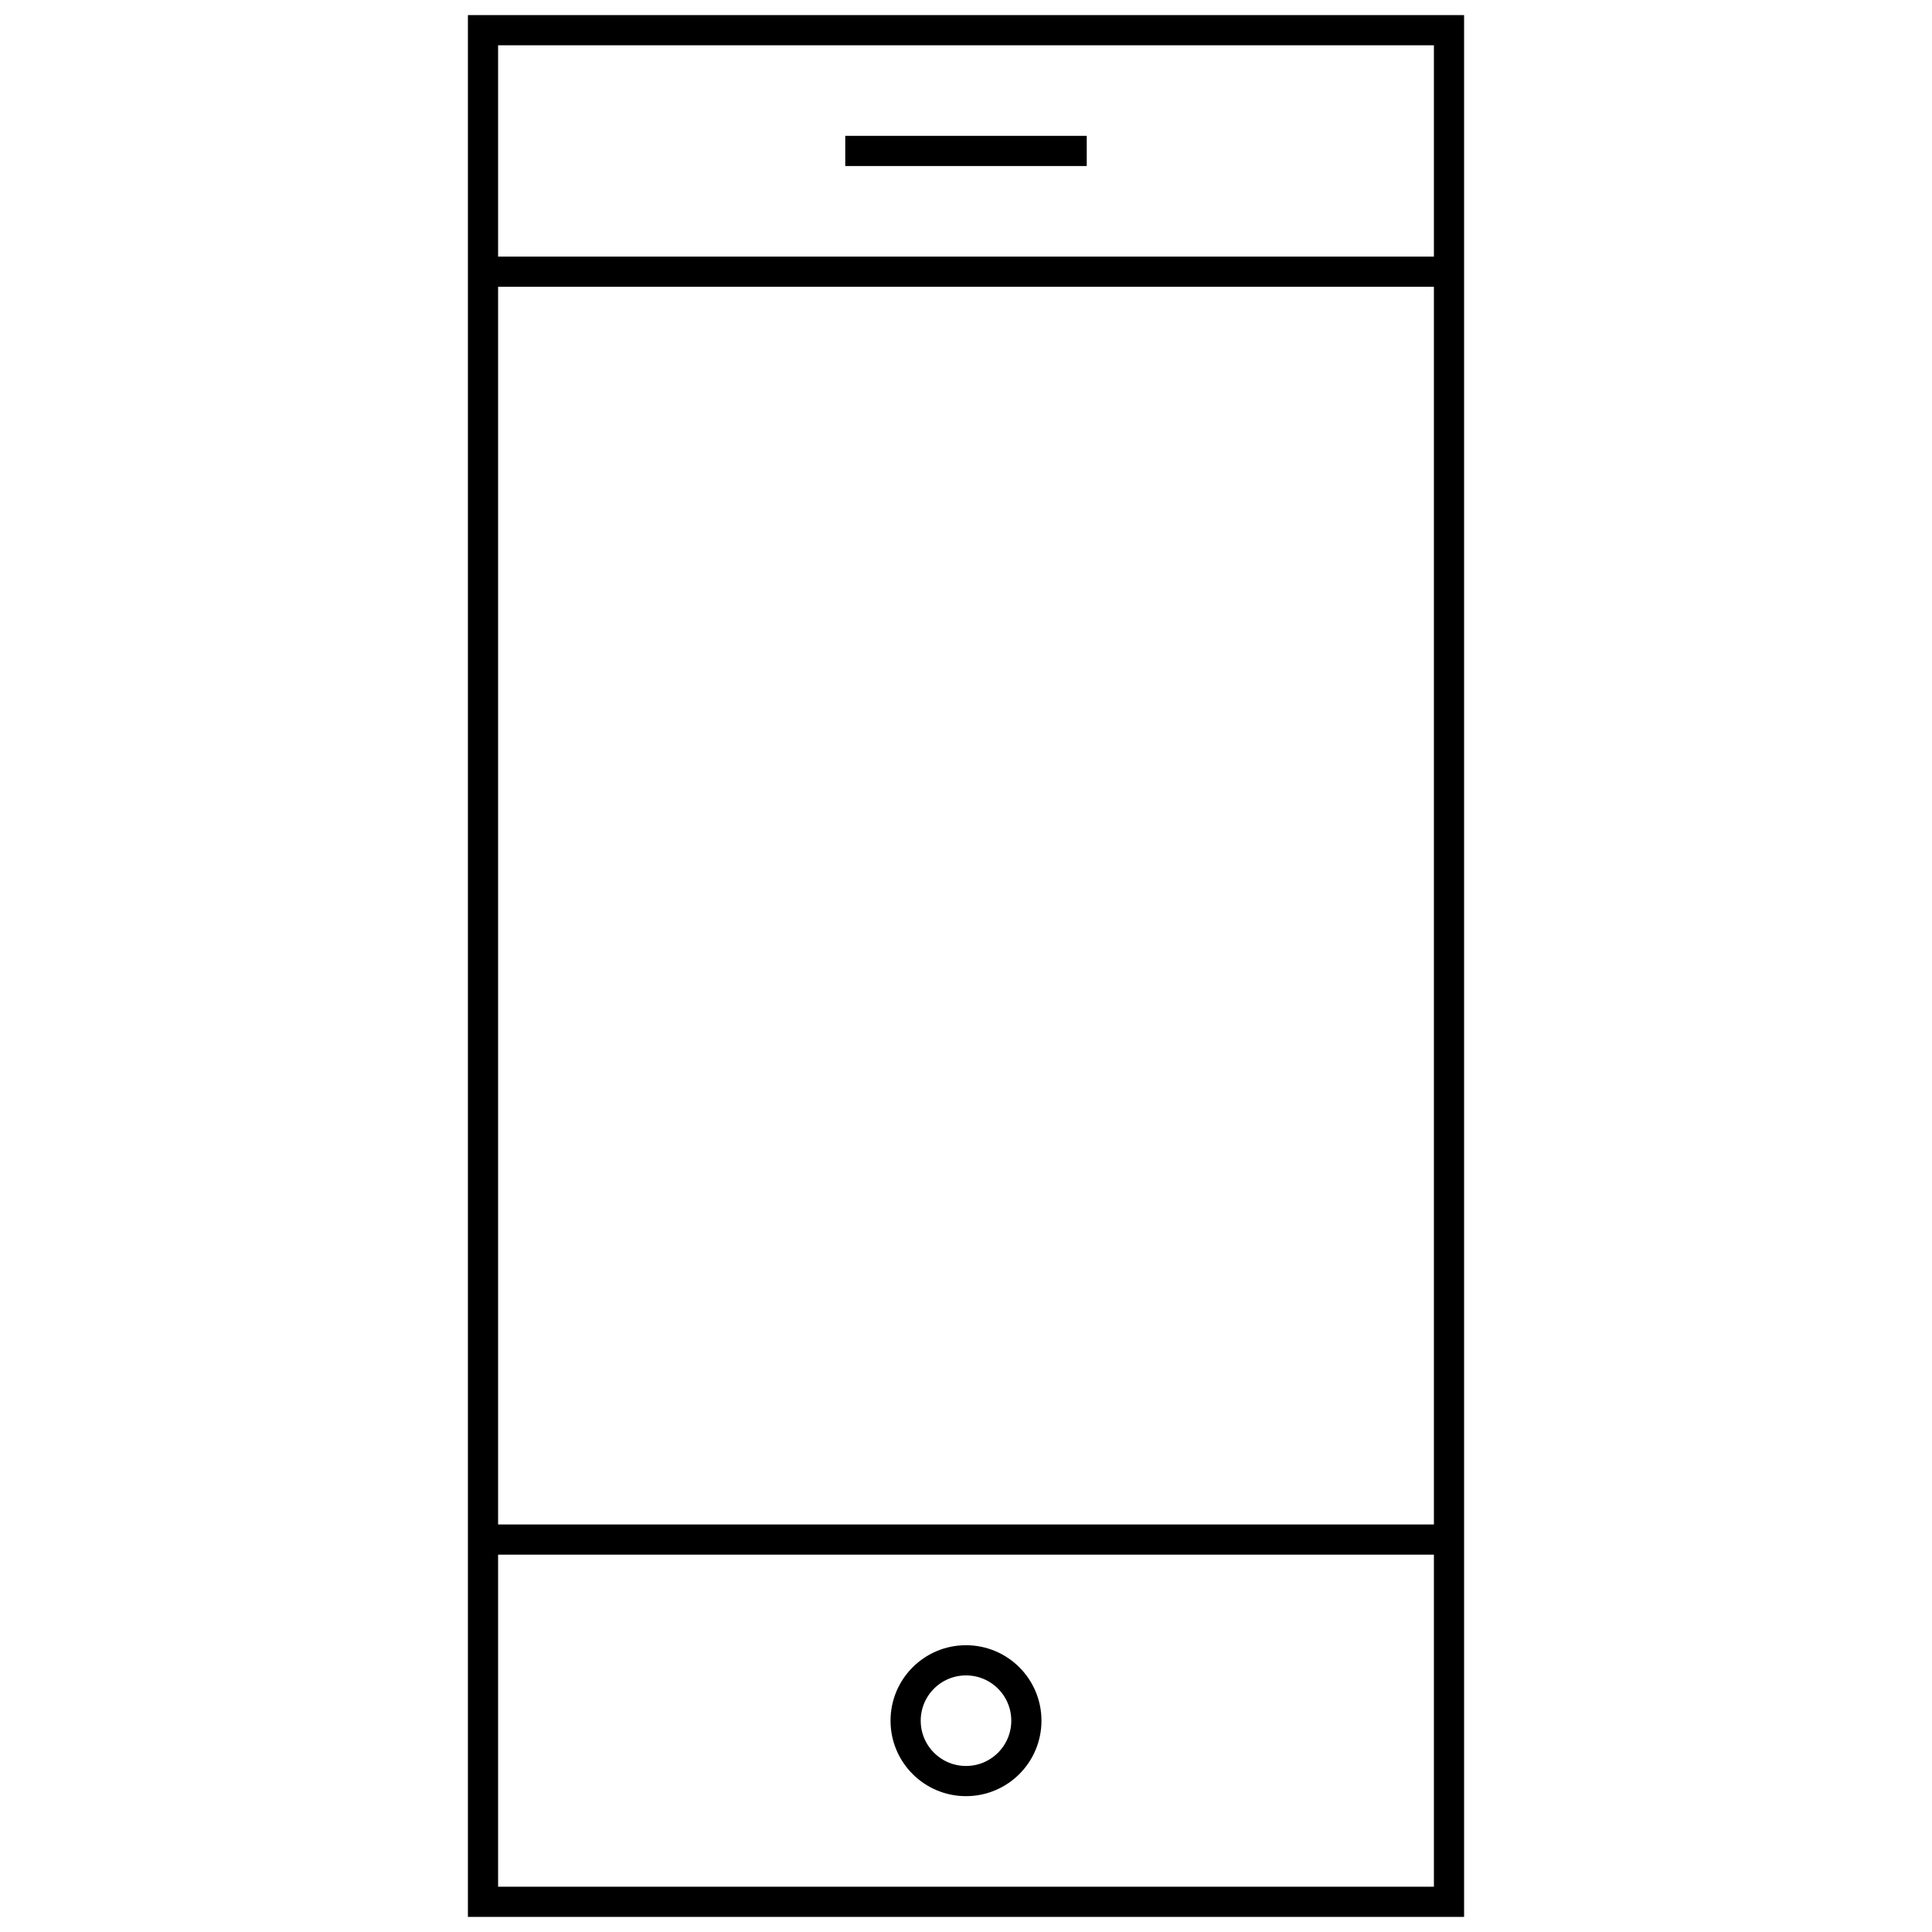
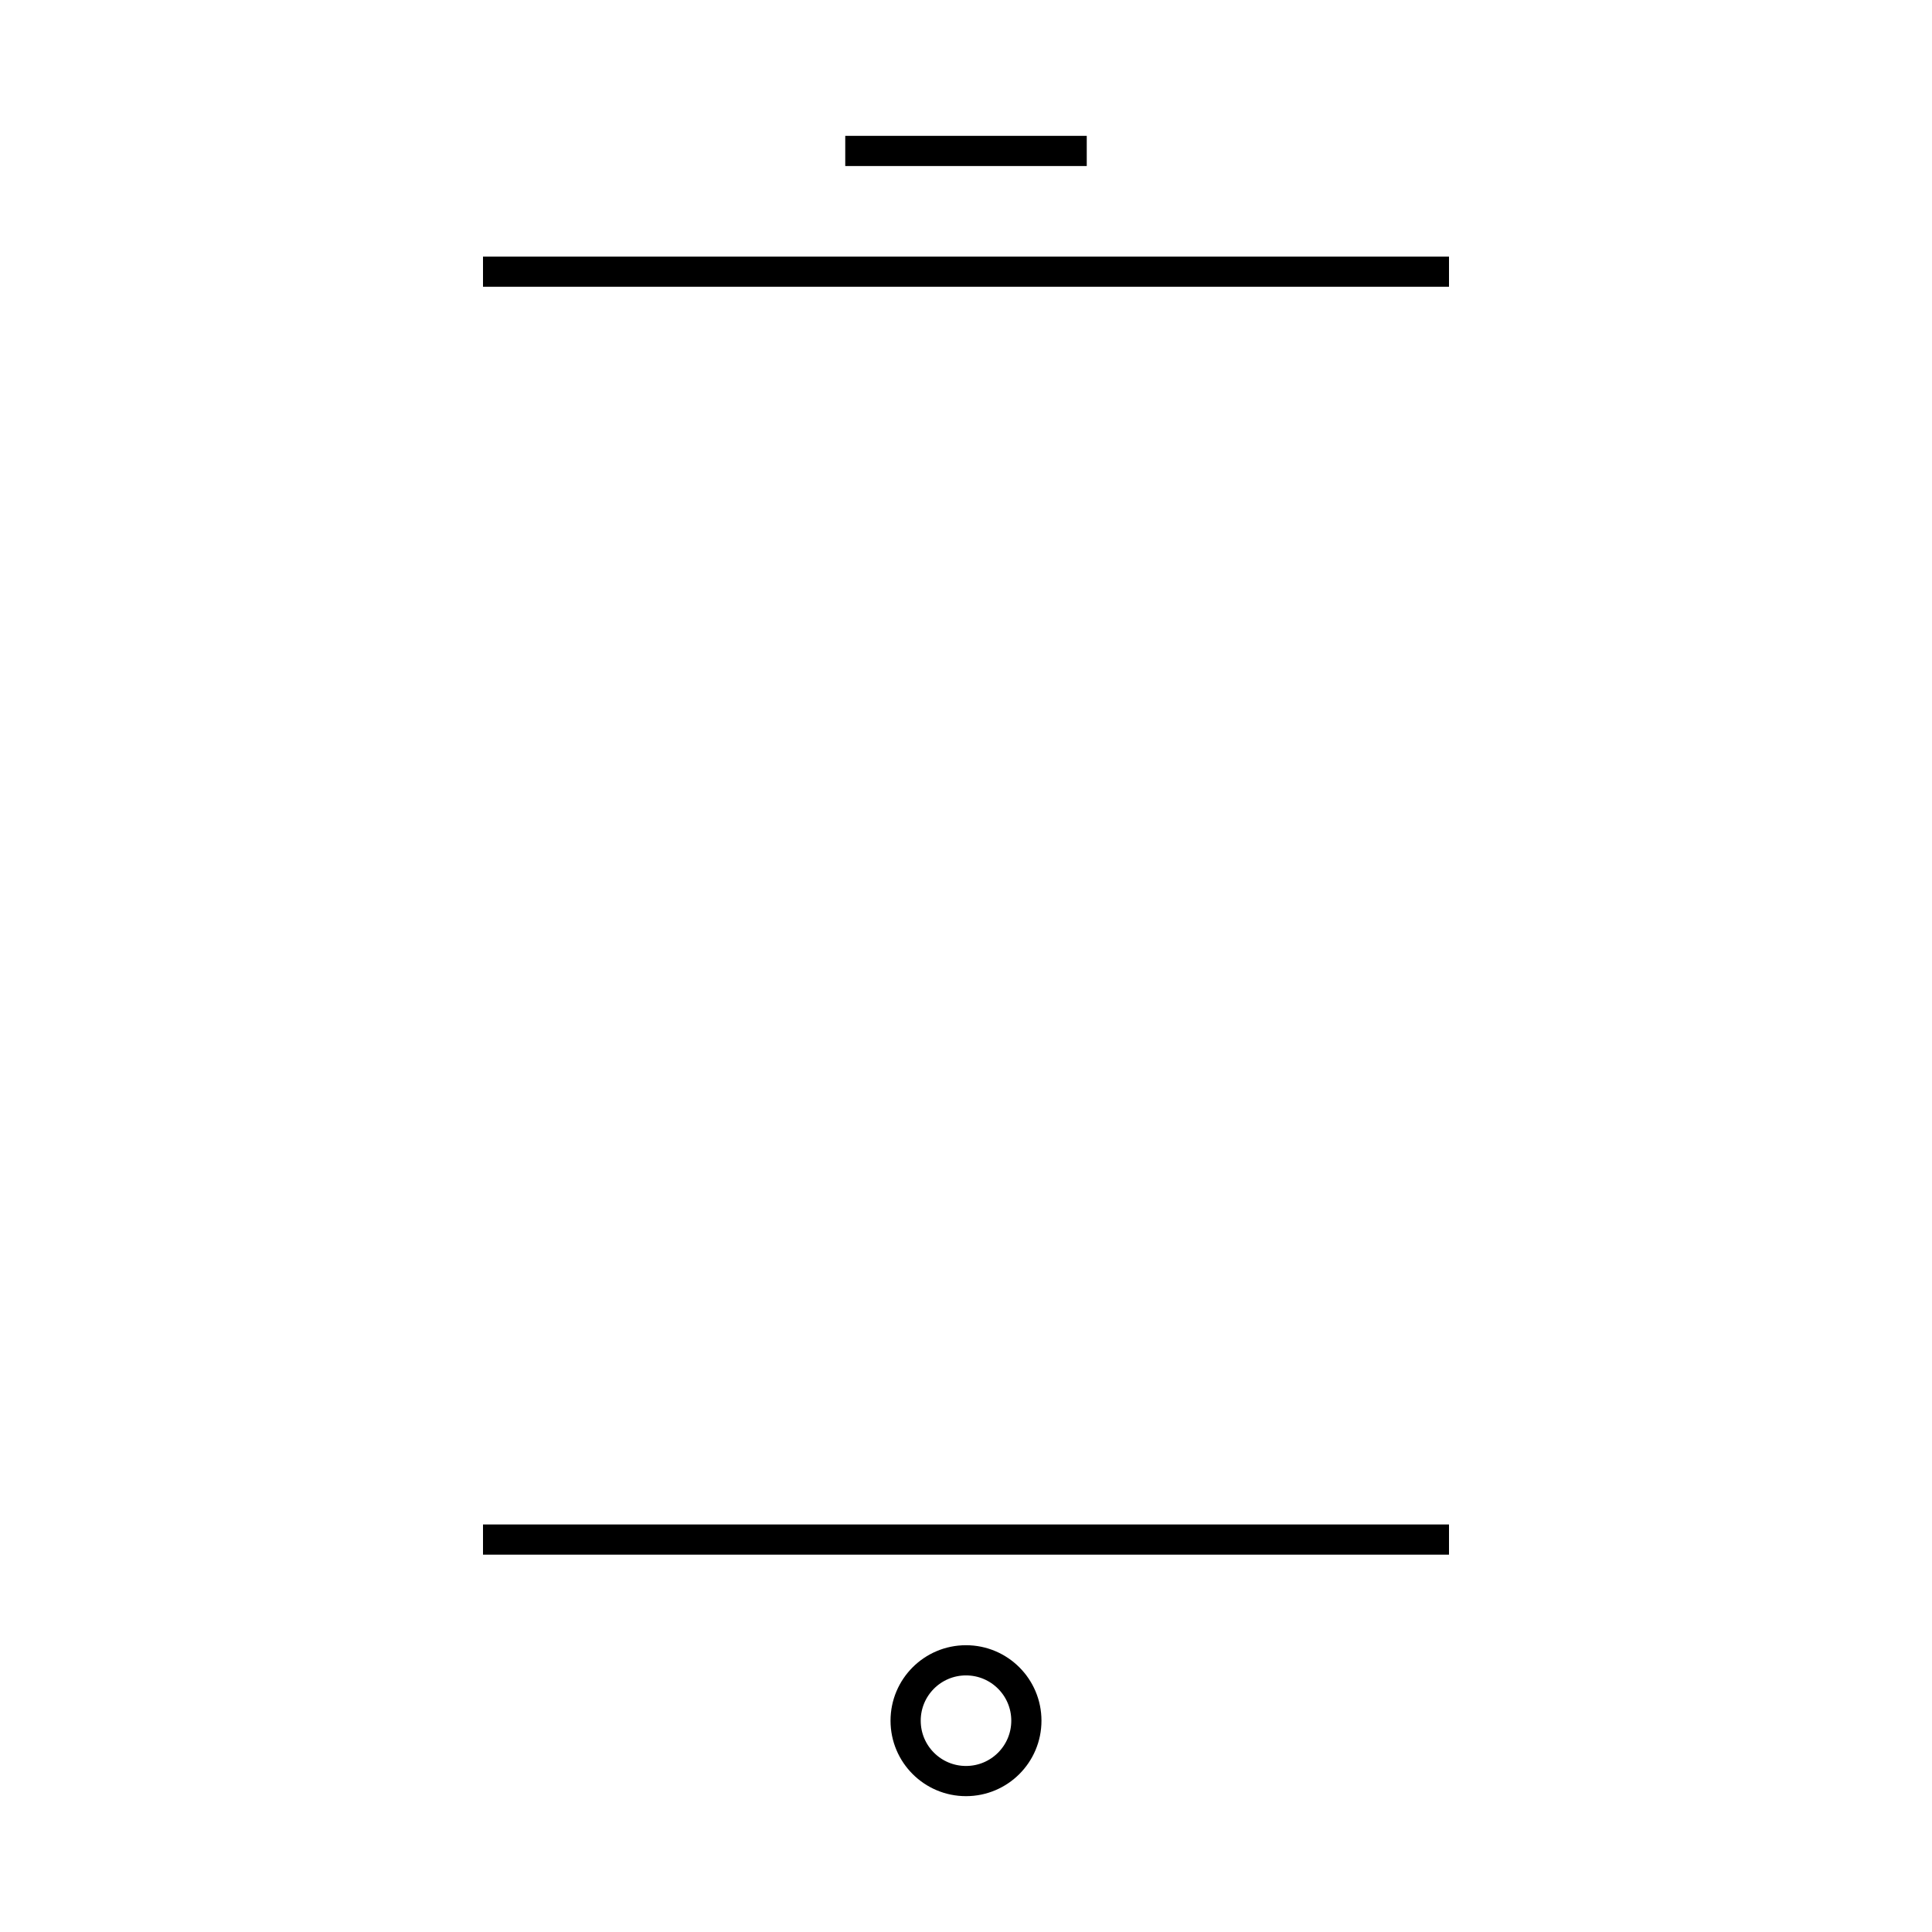
<svg xmlns="http://www.w3.org/2000/svg" viewBox="0 0 64.00 64.00" data-guides="{&quot;vertical&quot;:[],&quot;horizontal&quot;:[]}">
  <defs />
-   <path color="rgb(51, 51, 51)" stroke-miterlimit="10" stroke-width="1" stroke="#000000" x="16" y="1" fill="none" width="32" height="62" id="tSvgd1a0cd3e9e" title="Rectangle 1" fill-opacity="1" stroke-opacity="1" d="M16 1H48V63H16Z" style="transform-origin: 32px 32px;" />
  <line color="rgb(51, 51, 51)" stroke-miterlimit="10" stroke-width="1" stroke="#000000" fill="none" x1="28" y1="5" x2="36" y2="5" id="tSvg12a8bec03b1" title="Line 1" fill-opacity="1" stroke-opacity="1" style="transform-origin: 32px 5px;" />
  <line color="rgb(51, 51, 51)" stroke-miterlimit="10" stroke-width="1" stroke="#000000" fill="none" x1="16" y1="51" x2="48" y2="51" id="tSvgc50f8d7bbe" title="Line 2" fill-opacity="1" stroke-opacity="1" style="transform-origin: 32px 51px;" />
  <line color="rgb(51, 51, 51)" stroke-miterlimit="10" stroke-width="1" stroke="#000000" fill="none" x1="16" y1="9" x2="48" y2="9" id="tSvge768d6bba5" title="Line 3" fill-opacity="1" stroke-opacity="1" style="transform-origin: 32px 9px;" />
  <path color="rgb(51, 51, 51)" stroke-linejoin="bevel" stroke-miterlimit="10" stroke-width="1" stroke="#000000" fill="none" cx="32" cy="57" r="2" id="tSvg18741c11aaa" title="Ellipse 1" fill-opacity="1" stroke-opacity="1" d="M32 55C33.105 55 34 55.895 34 57C34 58.105 33.105 59 32 59C30.895 59 30 58.105 30 57C30 55.895 30.895 55 32 55Z" style="transform-origin: 32px 57px;" />
</svg>